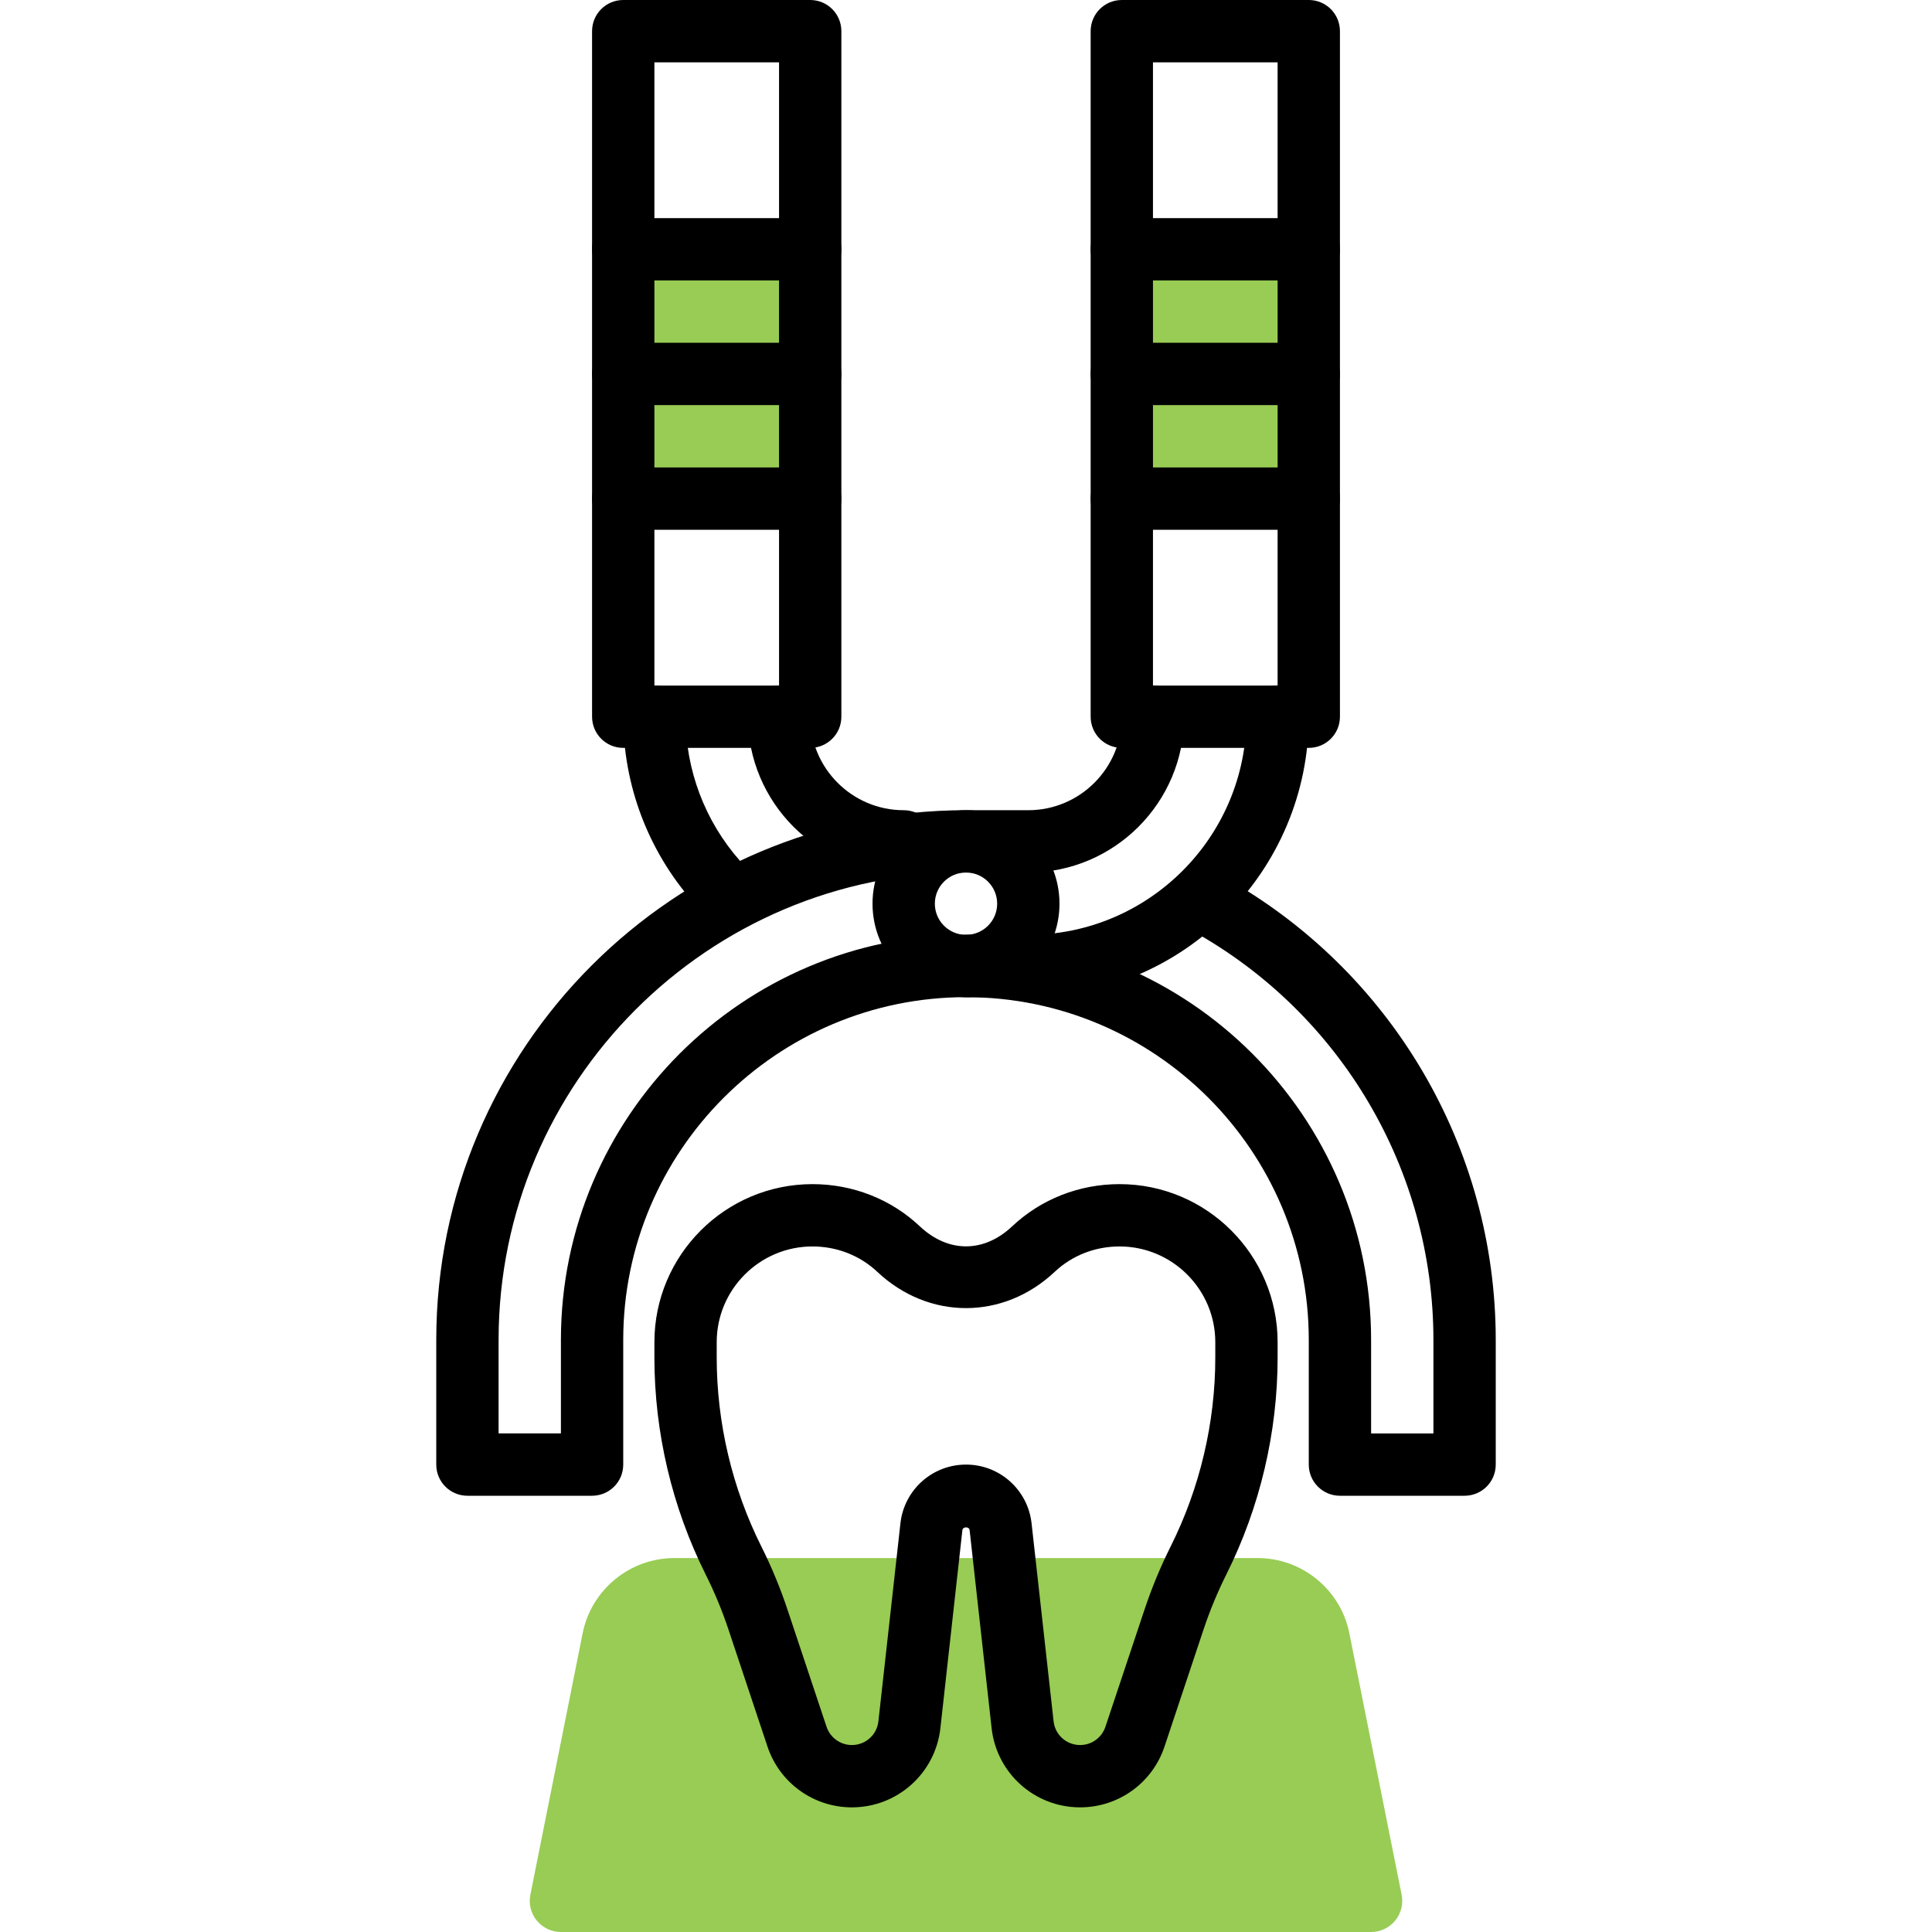
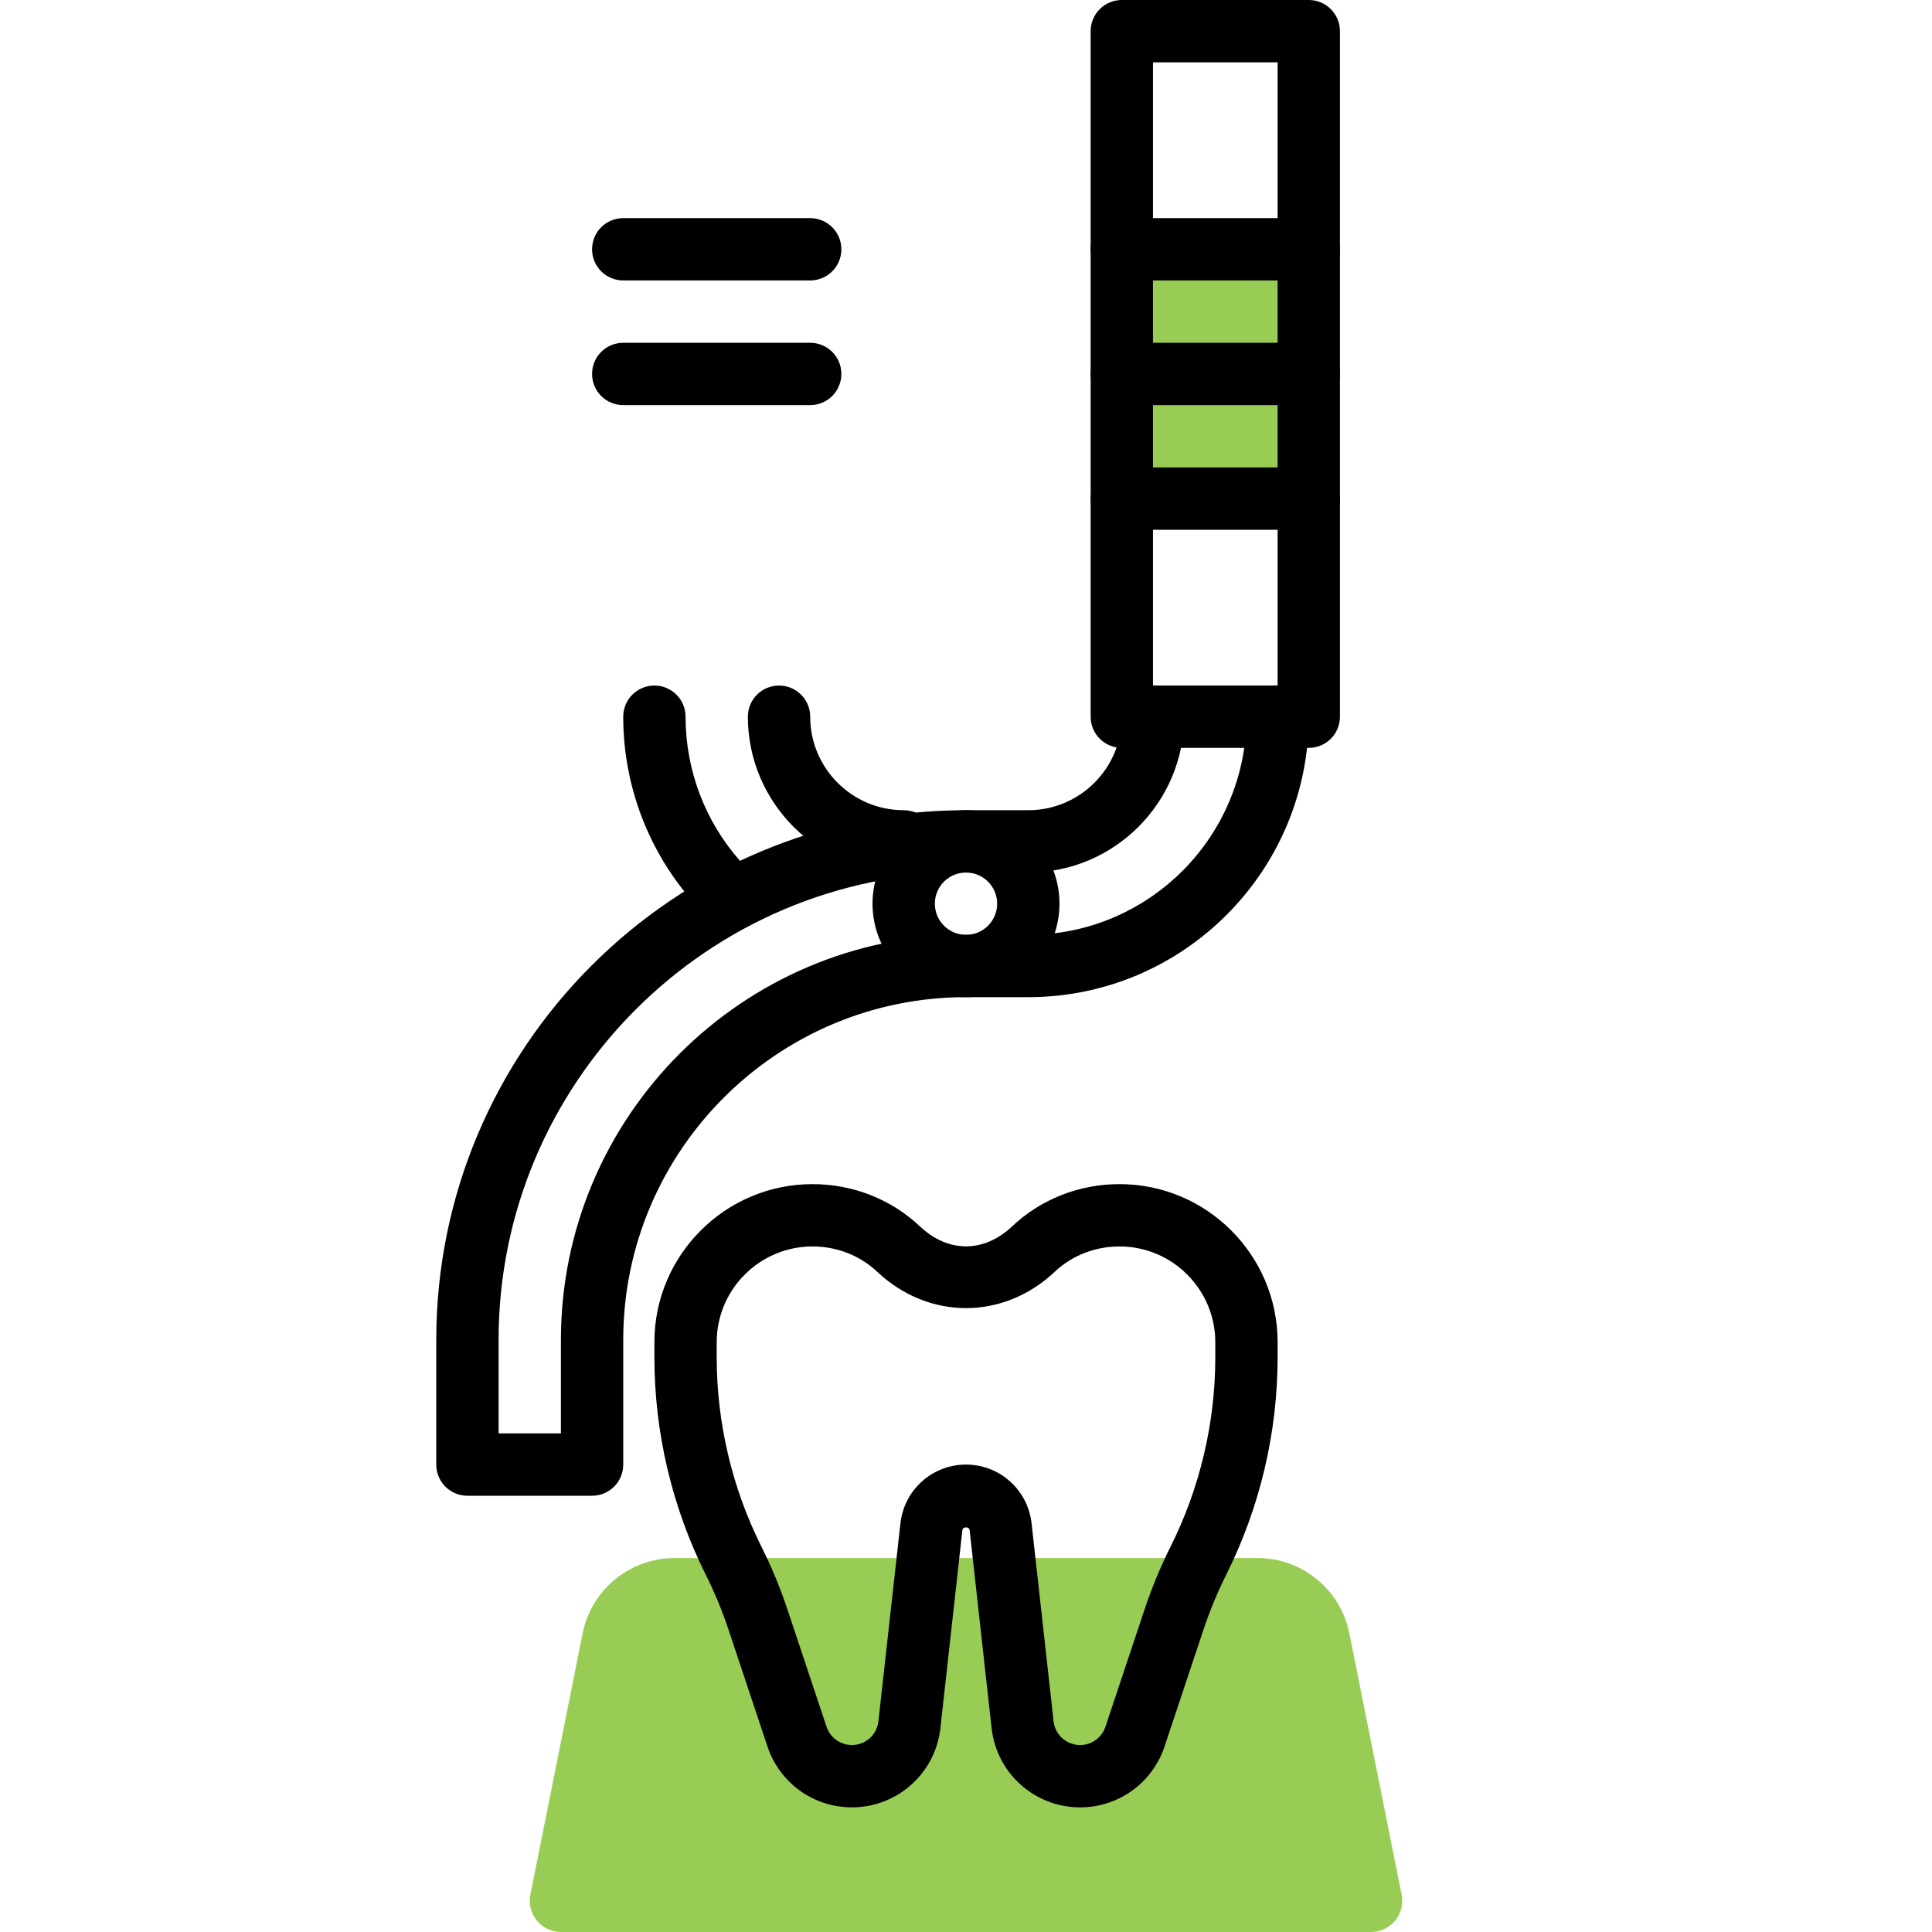
<svg xmlns="http://www.w3.org/2000/svg" xml:space="preserve" width="200px" height="200px" version="1.1" style="shape-rendering:geometricPrecision; text-rendering:geometricPrecision; image-rendering:optimizeQuality; fill-rule:evenodd; clip-rule:evenodd" viewBox="0 0 20000 20000">
  <defs>
    <style type="text/css">
   
    .fil0 {fill:none}
    .fil2 {fill:black;fill-rule:nonzero}
    .fil1 {fill:#98CC54;fill-rule:nonzero}
   
  </style>
  </defs>
  <g id="Layer_x0020_1">
-     <rect class="fil0" width="20000" height="20000" />
    <g id="_1839686686016">
      <path class="fil1" d="M14193.6 20000.1l-8387 0c-96.9,0 -188.1,-43.6 -249.4,-118.2 -61.3,-74.8 -85.8,-172.9 -66.8,-267.7l541.3 -2707.4c90,-450.4 489,-777.8 949.1,-777.8l6038.6 0c460,0 859,327.4 949,778.2l541.3 2707c19,94.8 -5.5,192.9 -66.7,267.7 -61.4,74.6 -152.6,118.2 -249.4,118.2z" />
      <polygon class="fil1" points="11613,5161.4 13548.4,5161.4 13548.4,2580.7 11613,2580.7 " />
-       <polygon class="fil1" points="6451.7,5161.4 8387.2,5161.4 8387.2,2580.7 6451.7,2580.7 " />
      <path class="fil2" d="M10000.1 15161.3c348.6,0 640.3,261.6 678.7,608.1l228 2049.3c15.2,140.3 133.6,245.8 274.5,245.8 119,0 224.2,-75.9 262,-188.8l403.5 -1209.6c74.9,-225.4 166.4,-446.7 272,-657.7 302.3,-603.9 461.9,-1280.3 461.9,-1955.8l0 -158.1c0,-546.4 -444.8,-991.3 -991.3,-991.3 -252.9,0 -491.3,93.3 -671,262.6 -532.5,501 -1304.4,500.7 -1836.4,0.3 -180,-169.6 -418.4,-262.9 -671.3,-262.9 -546.5,0 -991.3,444.9 -991.3,991.3l0 158.1c0,675.5 159.7,1351.9 461.9,1956.1 105.6,210.7 197.2,432 272,657.4l403.2 1209.5c38.1,113 143.2,188.9 262.3,188.9 141,0 259.3,-105.5 274.5,-245.8l228 -2049.7c38.4,-346.1 330,-607.7 678.8,-607.7zm1181.2 3548.4c-470.3,0 -864.2,-352.5 -916.1,-819.7l-227.7 -2050c-4.2,-38.4 -70.7,-38 -74.9,0l-227.7 2050c-51.9,467.2 -445.8,819.7 -916.1,819.7 -397.8,0 -748.7,-253.3 -874.2,-630.3l-403 -1209c-65.4,-196.8 -145.4,-389.4 -237.4,-573 -346.7,-693.5 -529.9,-1469.7 -529.9,-2244.8l0 -158.1c0,-902.5 733.9,-1636.4 1636.4,-1636.4 418.1,0 813.5,155.5 1113.3,438.4 291.8,274.2 659.9,274.6 952.5,-0.4 299.4,-282.5 694.9,-438 1112.9,-438 902.6,0 1636.4,733.9 1636.4,1636.4l0 158.1c0,775.1 -183.1,1551.3 -530,2244.5 -91.9,183.9 -171.9,376.5 -237.4,573.3l-403.2 1209.3c-125.2,376.7 -476.1,630 -873.9,630z" />
      <path class="fil2" d="M6129.1 15484l-1290.3 0c-178.4,0 -322.6,-144.3 -322.6,-322.7l0 -1290.3c0,-3023.9 2460,-5483.8 5483.9,-5483.8l645.1 0c533.6,0 967.8,-434.3 967.8,-967.8 0,-178.4 144.1,-322.6 322.5,-322.6 178.4,0 322.6,144.2 322.6,322.6 0,889.3 -723.6,1612.9 -1612.9,1612.9l-645.1 0c-2668.1,0 -4838.7,2170.6 -4838.7,4838.7l0 967.7 645.2 0 0 -967.7c0,-2312.2 1881.3,-4193.5 4193.5,-4193.5l645.1 0c1244.9,0 2258.1,-1013.3 2258.1,-2258.1 0,-178.4 144.2,-322.6 322.5,-322.6 178.4,0 322.6,144.2 322.6,322.6 0,1600.9 -1302.2,2903.2 -2903.2,2903.2l-645.1 0c-1956.5,0 -3548.4,1592 -3548.4,3548.4l0 1290.3c0,178.4 -144.2,322.7 -322.6,322.7z" />
      <path class="fil2" d="M11935.5 7096.8l1290.3 0 0 -6451.6 -1290.3 0 0 6451.6zm1612.9 645.2l-1935.4 0c-178.4,0 -322.6,-144.2 -322.6,-322.6l0 -7096.8c0,-178.4 144.2,-322.6 322.6,-322.6l1935.4 0c178.4,0 322.6,144.2 322.6,322.6l0 7096.8c0,178.4 -144.2,322.6 -322.6,322.6z" />
      <path class="fil2" d="M9354.9 9032.3c-889.4,0 -1612.9,-723.6 -1612.9,-1612.9 0,-178.4 144.2,-322.6 322.6,-322.6 178.4,0 322.6,144.2 322.6,322.6 0,533.5 434.2,967.8 967.7,967.8 178.4,0 322.6,144.1 322.6,322.5 0,178.4 -144.2,322.6 -322.6,322.6z" />
-       <path class="fil2" d="M15161.3 15484l-1290.3 0c-178.4,0 -322.6,-144.3 -322.6,-322.7l0 -1290.3c0,-1956.4 -1591.8,-3548.4 -3548.3,-3548.4 -178.4,0 -322.6,-144.1 -322.6,-322.6 0,-178.4 144.2,-322.5 322.6,-322.5 2312.2,0 4193.5,1881.3 4193.5,4193.5l0 967.7 645.1 0 0 -967.7c0,-1757.6 -955.8,-3380.3 -2494.4,-4234.3 -155.9,-86.4 -212.3,-282.4 -125.5,-438.3 86.4,-155.8 282.2,-212.6 438.4,-125.5 1743.8,967.4 2826.7,2805.7 2826.7,4798.1l0 1290.3c0,178.4 -144.2,322.7 -322.6,322.7z" />
      <path class="fil2" d="M7419.4 9448.7c-89,0 -178,-36.8 -241.9,-109 -468,-529.9 -725.8,-1212.3 -725.8,-1920.3 0,-178.4 144.2,-322.6 322.6,-322.6 178.4,0 322.6,144.2 322.6,322.6 0,550.6 200.2,1081.3 564.4,1493.2 117.8,133.6 105.2,337.4 -28.3,455.5 -61.3,54.2 -137.8,80.6 -213.6,80.6z" />
-       <path class="fil2" d="M6774.3 7096.8l1290.3 0 0 -6451.6 -1290.3 0 0 6451.6zm1612.9 645.2l-1935.5 0c-178.4,0 -322.6,-144.2 -322.6,-322.6l0 -7096.8c0,-178.4 144.2,-322.6 322.6,-322.6l1935.5 0c178.4,0 322.6,144.2 322.6,322.6l0 7096.8c0,178.4 -144.2,322.6 -322.6,322.6z" />
      <path class="fil2" d="M10000.1 9032.3c-178.1,0 -322.6,144.6 -322.6,322.6 0,178 144.5,322.6 322.6,322.6 178,0 322.5,-144.6 322.5,-322.6 0,-178 -144.5,-322.6 -322.5,-322.6zm0 1290.3c-533.5,0 -967.8,-434.2 -967.8,-967.7 0,-533.5 434.3,-967.7 967.8,-967.7 533.5,0 967.7,434.2 967.7,967.7 0,533.5 -434.2,967.7 -967.7,967.7z" />
      <path class="fil2" d="M13548.4 2903.2l-1935.4 0c-178.4,0 -322.6,-144.1 -322.6,-322.5 0,-178.5 144.2,-322.5 322.6,-322.5l1935.4 0c178.4,0 322.6,144 322.6,322.5 0,178.4 -144.2,322.5 -322.6,322.5z" />
      <path class="fil2" d="M13548.4 4193.5l-1935.4 0c-178.4,0 -322.6,-144 -322.6,-322.5 0,-178.4 144.2,-322.5 322.6,-322.5l1935.4 0c178.4,0 322.6,144.1 322.6,322.5 0,178.5 -144.2,322.5 -322.6,322.5z" />
      <path class="fil2" d="M13548.4 5484l-1935.4 0c-178.4,0 -322.6,-144.2 -322.6,-322.6 0,-178.4 144.2,-322.7 322.6,-322.7l1935.4 0c178.4,0 322.6,144.3 322.6,322.7 0,178.4 -144.2,322.6 -322.6,322.6z" />
      <path class="fil2" d="M8387.2 2903.2l-1935.5 0c-178.4,0 -322.6,-144.1 -322.6,-322.5 0,-178.5 144.2,-322.5 322.6,-322.5l1935.5 0c178.4,0 322.6,144 322.6,322.5 0,178.4 -144.2,322.5 -322.6,322.5z" />
      <path class="fil2" d="M8387.2 4193.5l-1935.5 0c-178.4,0 -322.6,-144 -322.6,-322.5 0,-178.4 144.2,-322.5 322.6,-322.5l1935.5 0c178.4,0 322.6,144.1 322.6,322.5 0,178.5 -144.2,322.5 -322.6,322.5z" />
-       <path class="fil2" d="M8387.2 5484l-1935.5 0c-178.4,0 -322.6,-144.2 -322.6,-322.6 0,-178.4 144.2,-322.7 322.6,-322.7l1935.5 0c178.4,0 322.6,144.3 322.6,322.7 0,178.4 -144.2,322.6 -322.6,322.6z" />
    </g>
  </g>
</svg>